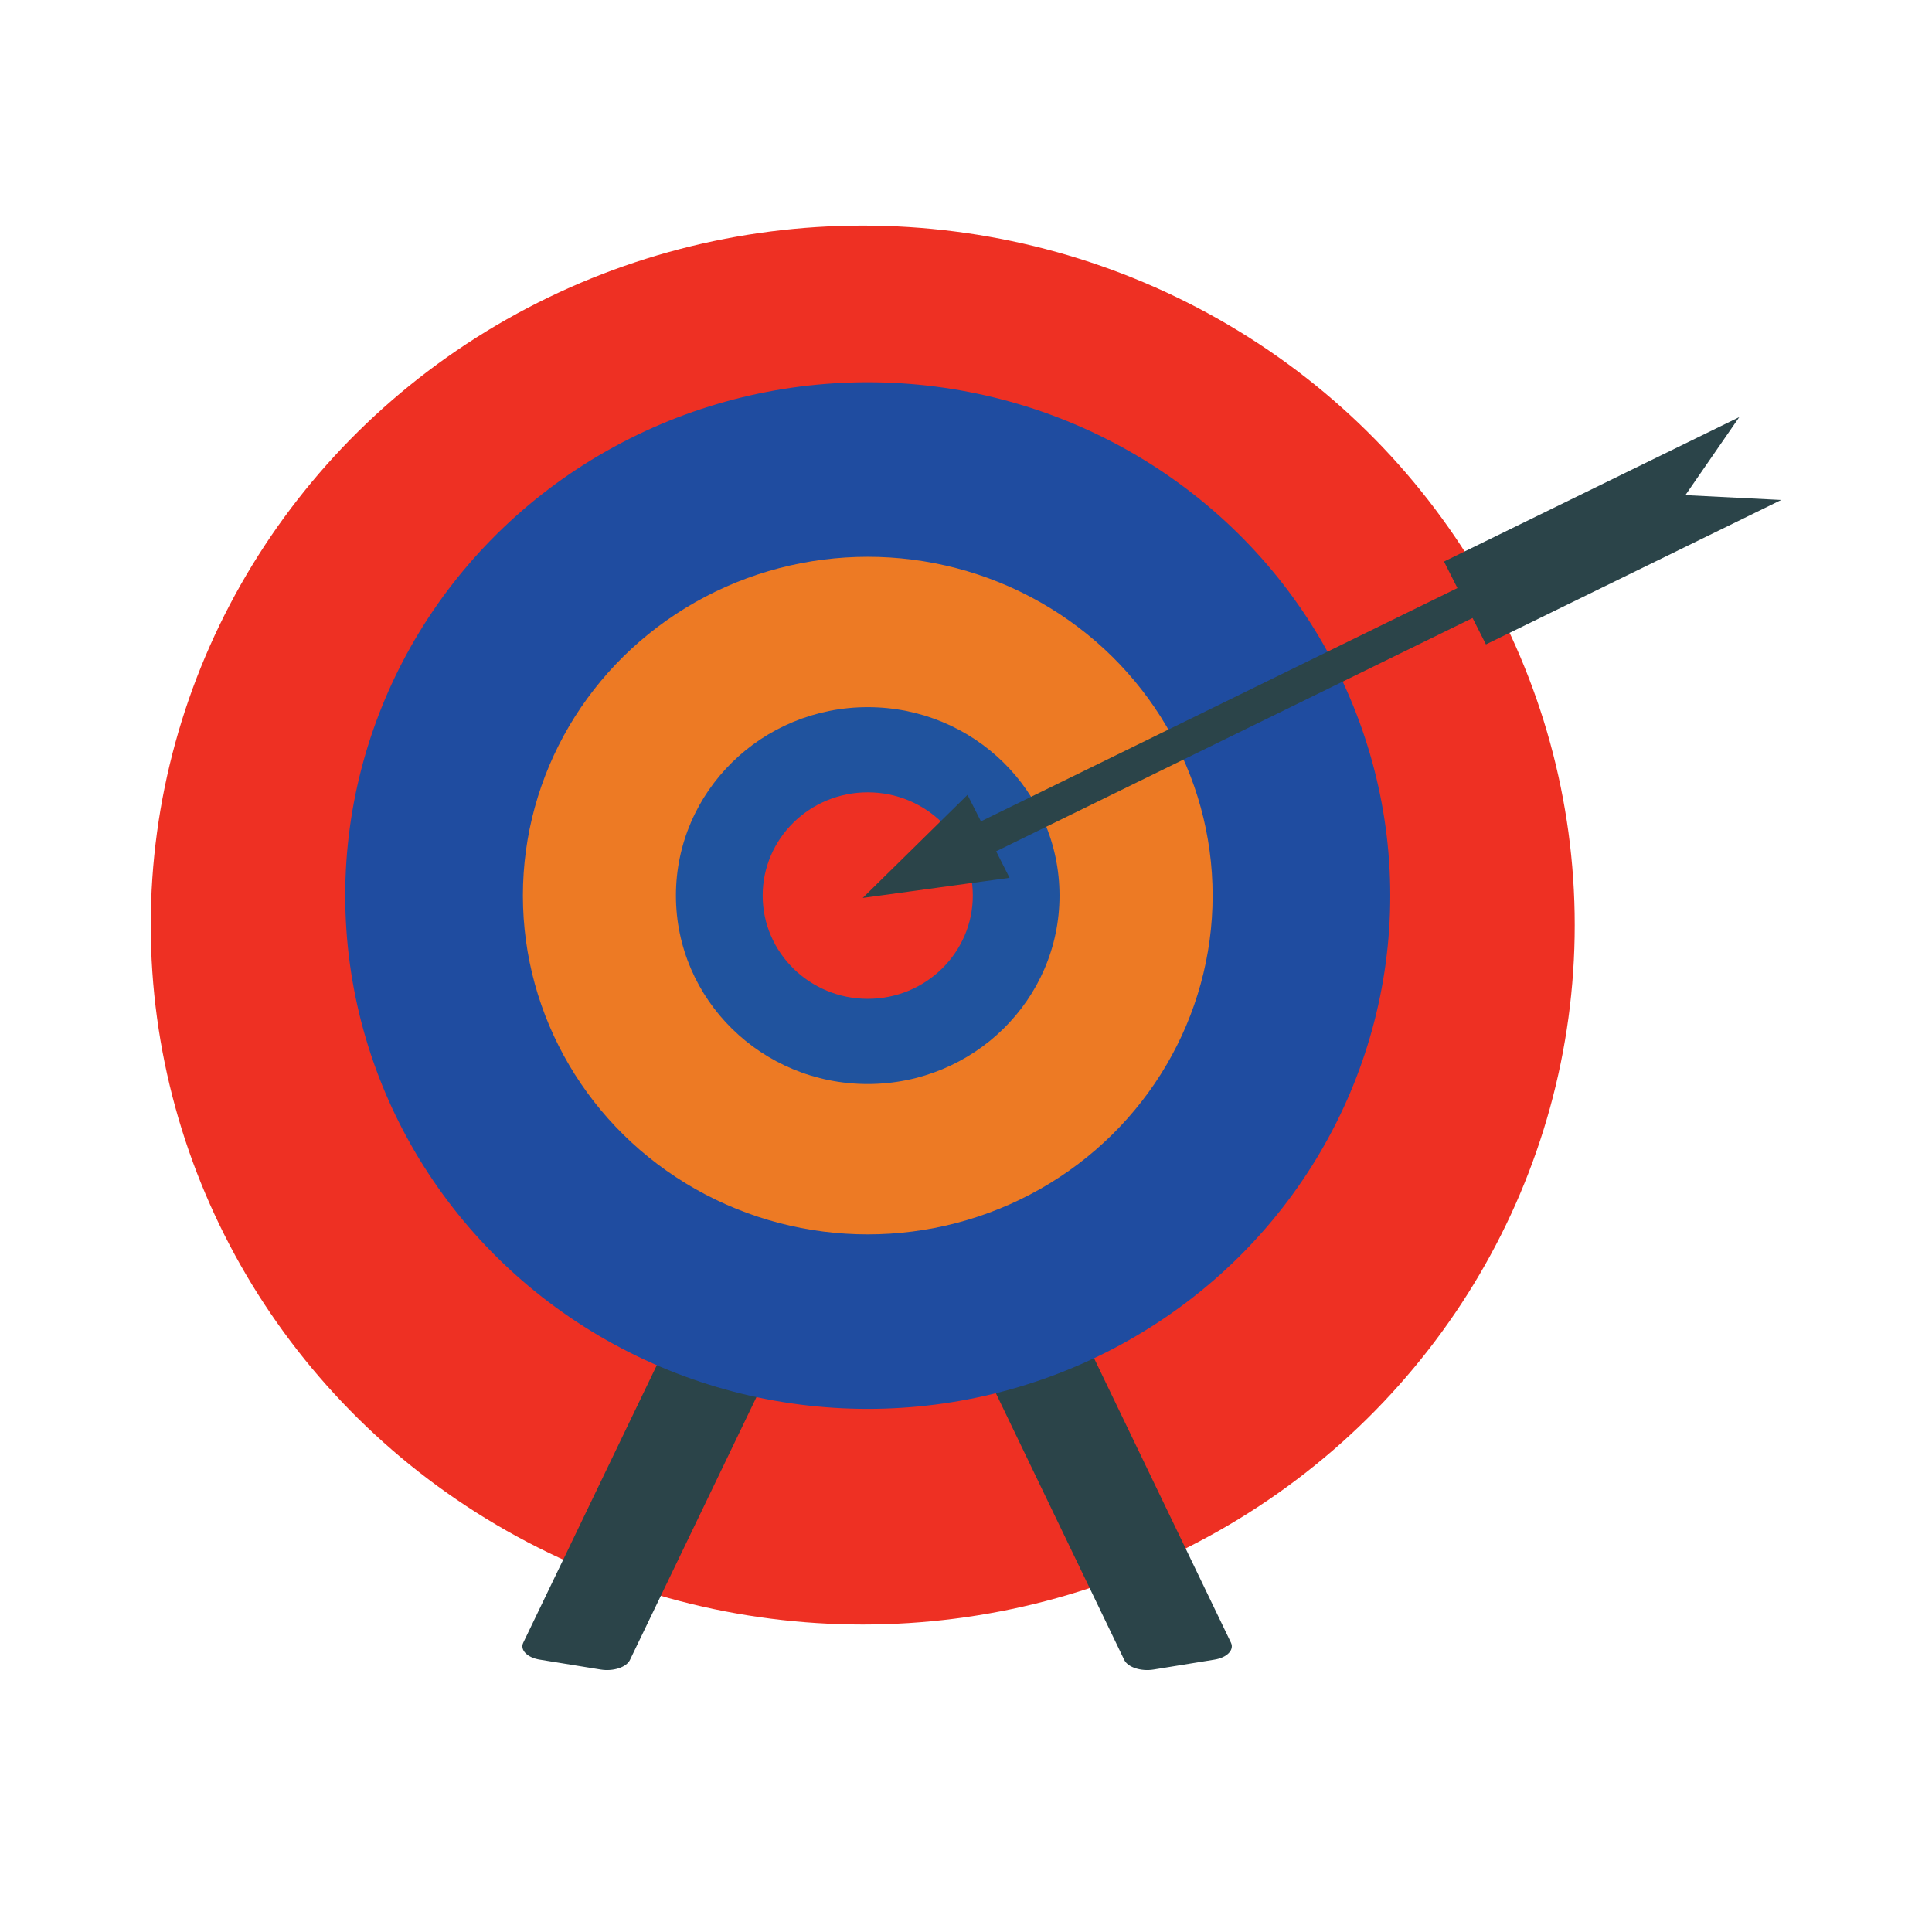
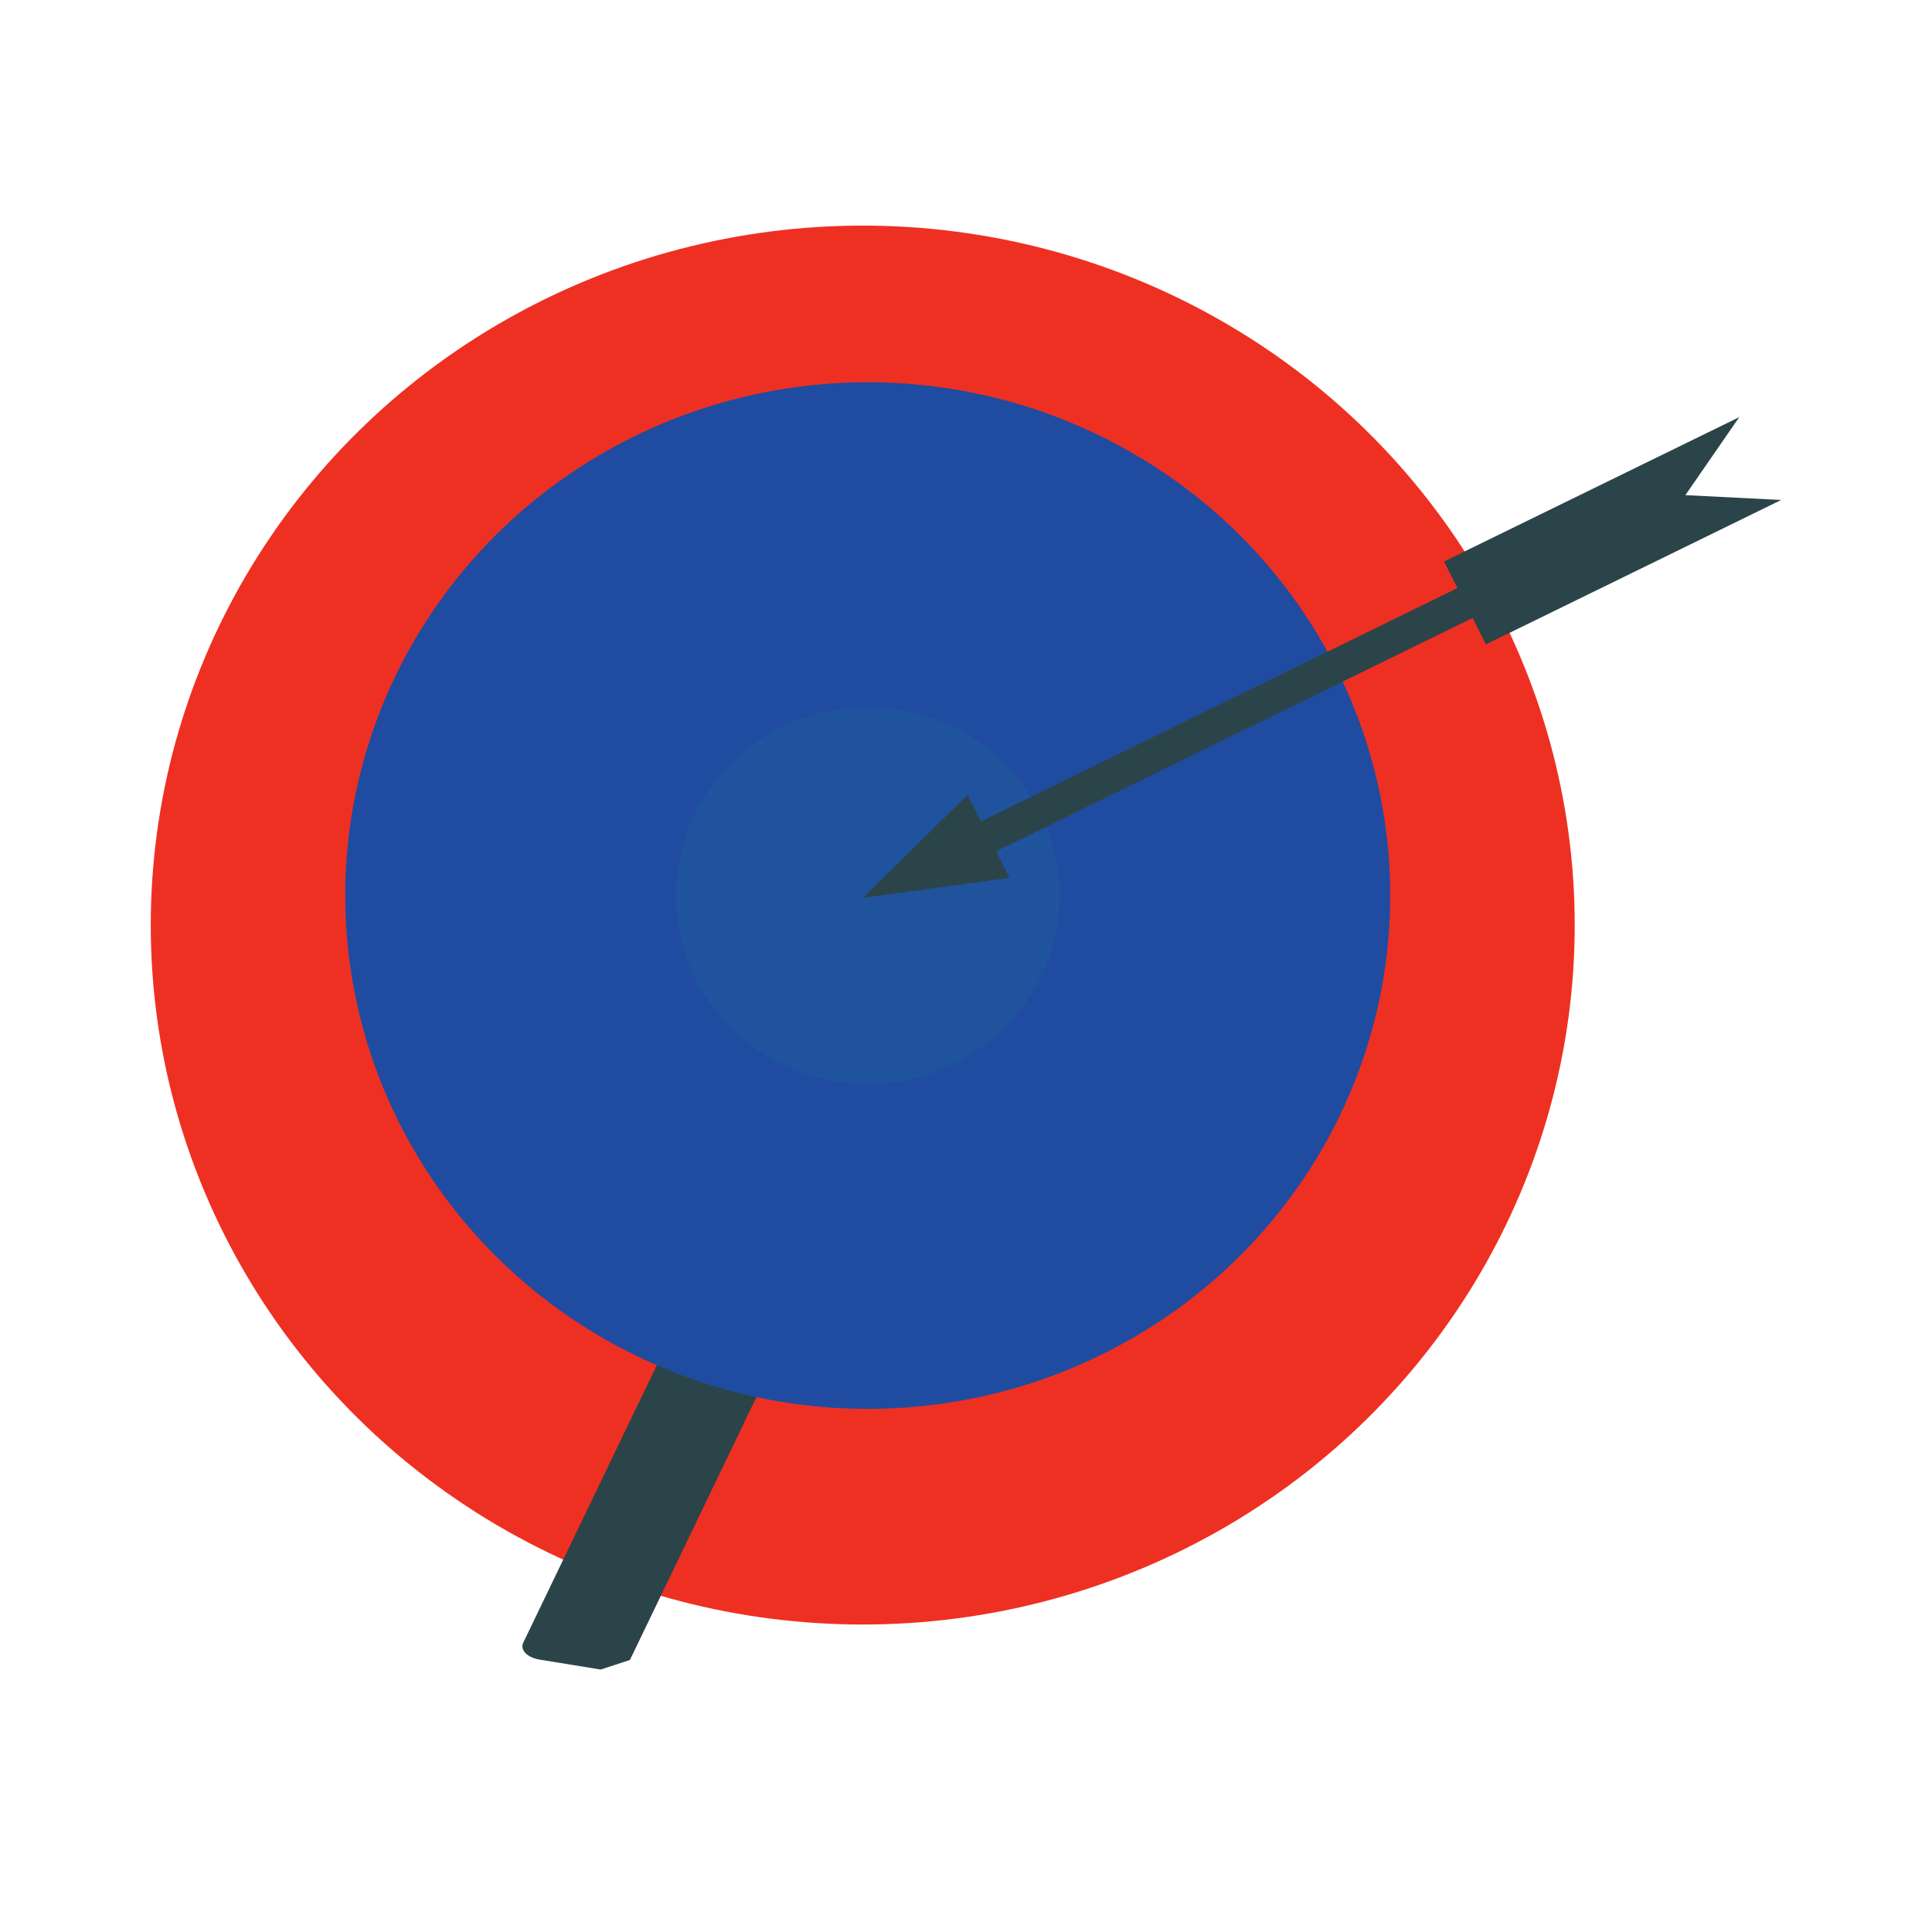
<svg xmlns="http://www.w3.org/2000/svg" id="Layer_1" x="0px" y="0px" width="100px" height="100px" viewBox="0 0 100 100" xml:space="preserve">
  <g>
    <ellipse id="XMLID_2150_" fill="#EE3023" cx="44.655" cy="47.881" rx="36.852" ry="36.204" />
    <g id="XMLID_1488_">
-       <path id="XMLID_1489_" fill="#2B4449" d="M31.091,86.415l-3.155-0.513c-0.65-0.105-1.034-0.502-0.852-0.878L40.163,57.85 c0.182-0.378,0.863-0.601,1.514-0.495l3.154,0.514c0.652,0.104,1.036,0.501,0.853,0.879L32.605,85.92 C32.423,86.298,31.742,86.521,31.091,86.415z" />
+       <path id="XMLID_1489_" fill="#2B4449" d="M31.091,86.415l-3.155-0.513c-0.65-0.105-1.034-0.502-0.852-0.878L40.163,57.85 c0.182-0.378,0.863-0.601,1.514-0.495l3.154,0.514c0.652,0.104,1.036,0.501,0.853,0.879L32.605,85.92 z" />
    </g>
    <g id="XMLID_1486_">
-       <path id="XMLID_1487_" fill="#2B4449" d="M59.707,86.415l3.155-0.513c0.65-0.105,1.034-0.502,0.852-0.878L50.635,57.85 c-0.182-0.378-0.862-0.601-1.514-0.495l-3.155,0.514c-0.65,0.104-1.035,0.501-0.853,0.879L58.192,85.92 C58.376,86.298,59.057,86.521,59.707,86.415z" />
-     </g>
+       </g>
    <g id="XMLID_1484_">
      <ellipse id="XMLID_1485_" fill="#1F4CA0" cx="44.914" cy="46.355" rx="27.045" ry="26.569" />
    </g>
-     <ellipse id="XMLID_1483_" fill="#ED7A24" cx="44.915" cy="46.355" rx="17.85" ry="17.536" />
    <ellipse id="XMLID_1481_" fill="#20539E" cx="44.913" cy="46.355" rx="9.927" ry="9.753" />
-     <ellipse id="XMLID_1479_" fill="#EE3023" cx="44.914" cy="46.355" rx="5.438" ry="5.344" />
    <polygon id="XMLID_1477_" fill="#2B4449" points="76.22,31.988 76.912,33.354 92.196,25.878 87.236,25.628 90.024,21.59 74.741,29.064 75.436,30.438 50.773,42.513 50.078,41.142 44.655,46.476 52.254,45.435 51.56,44.063 " />
  </g>
</svg>